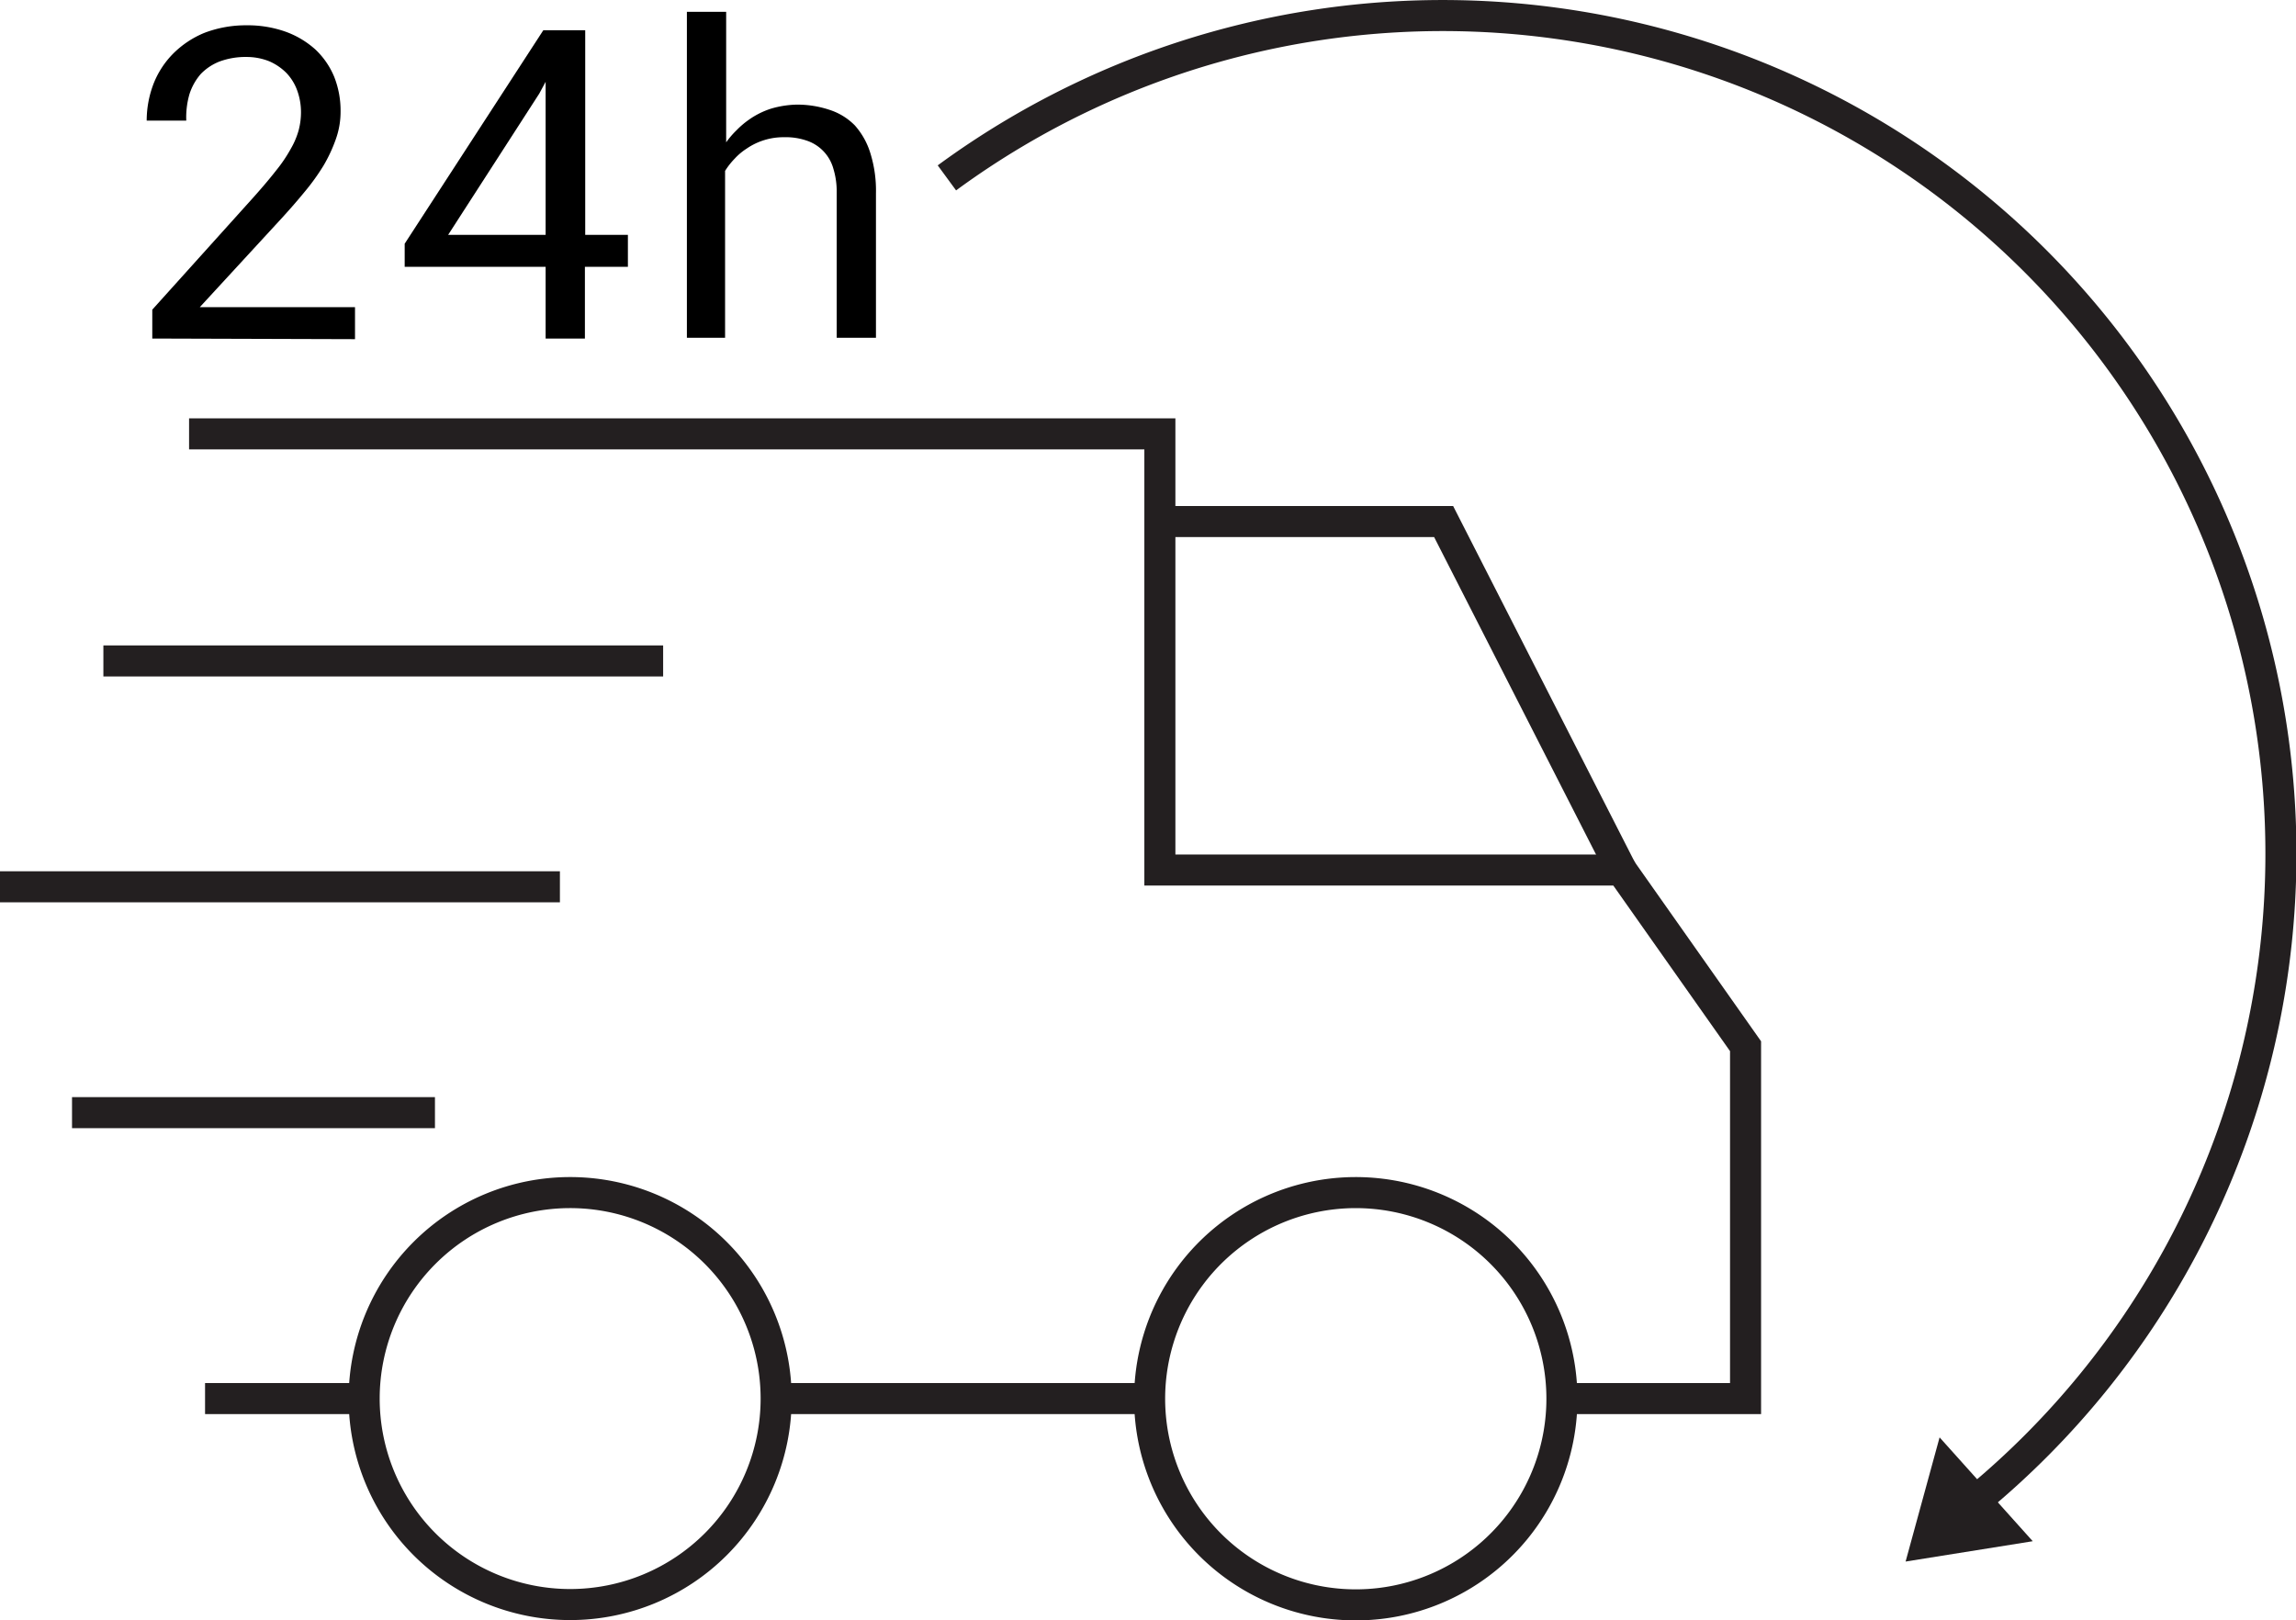
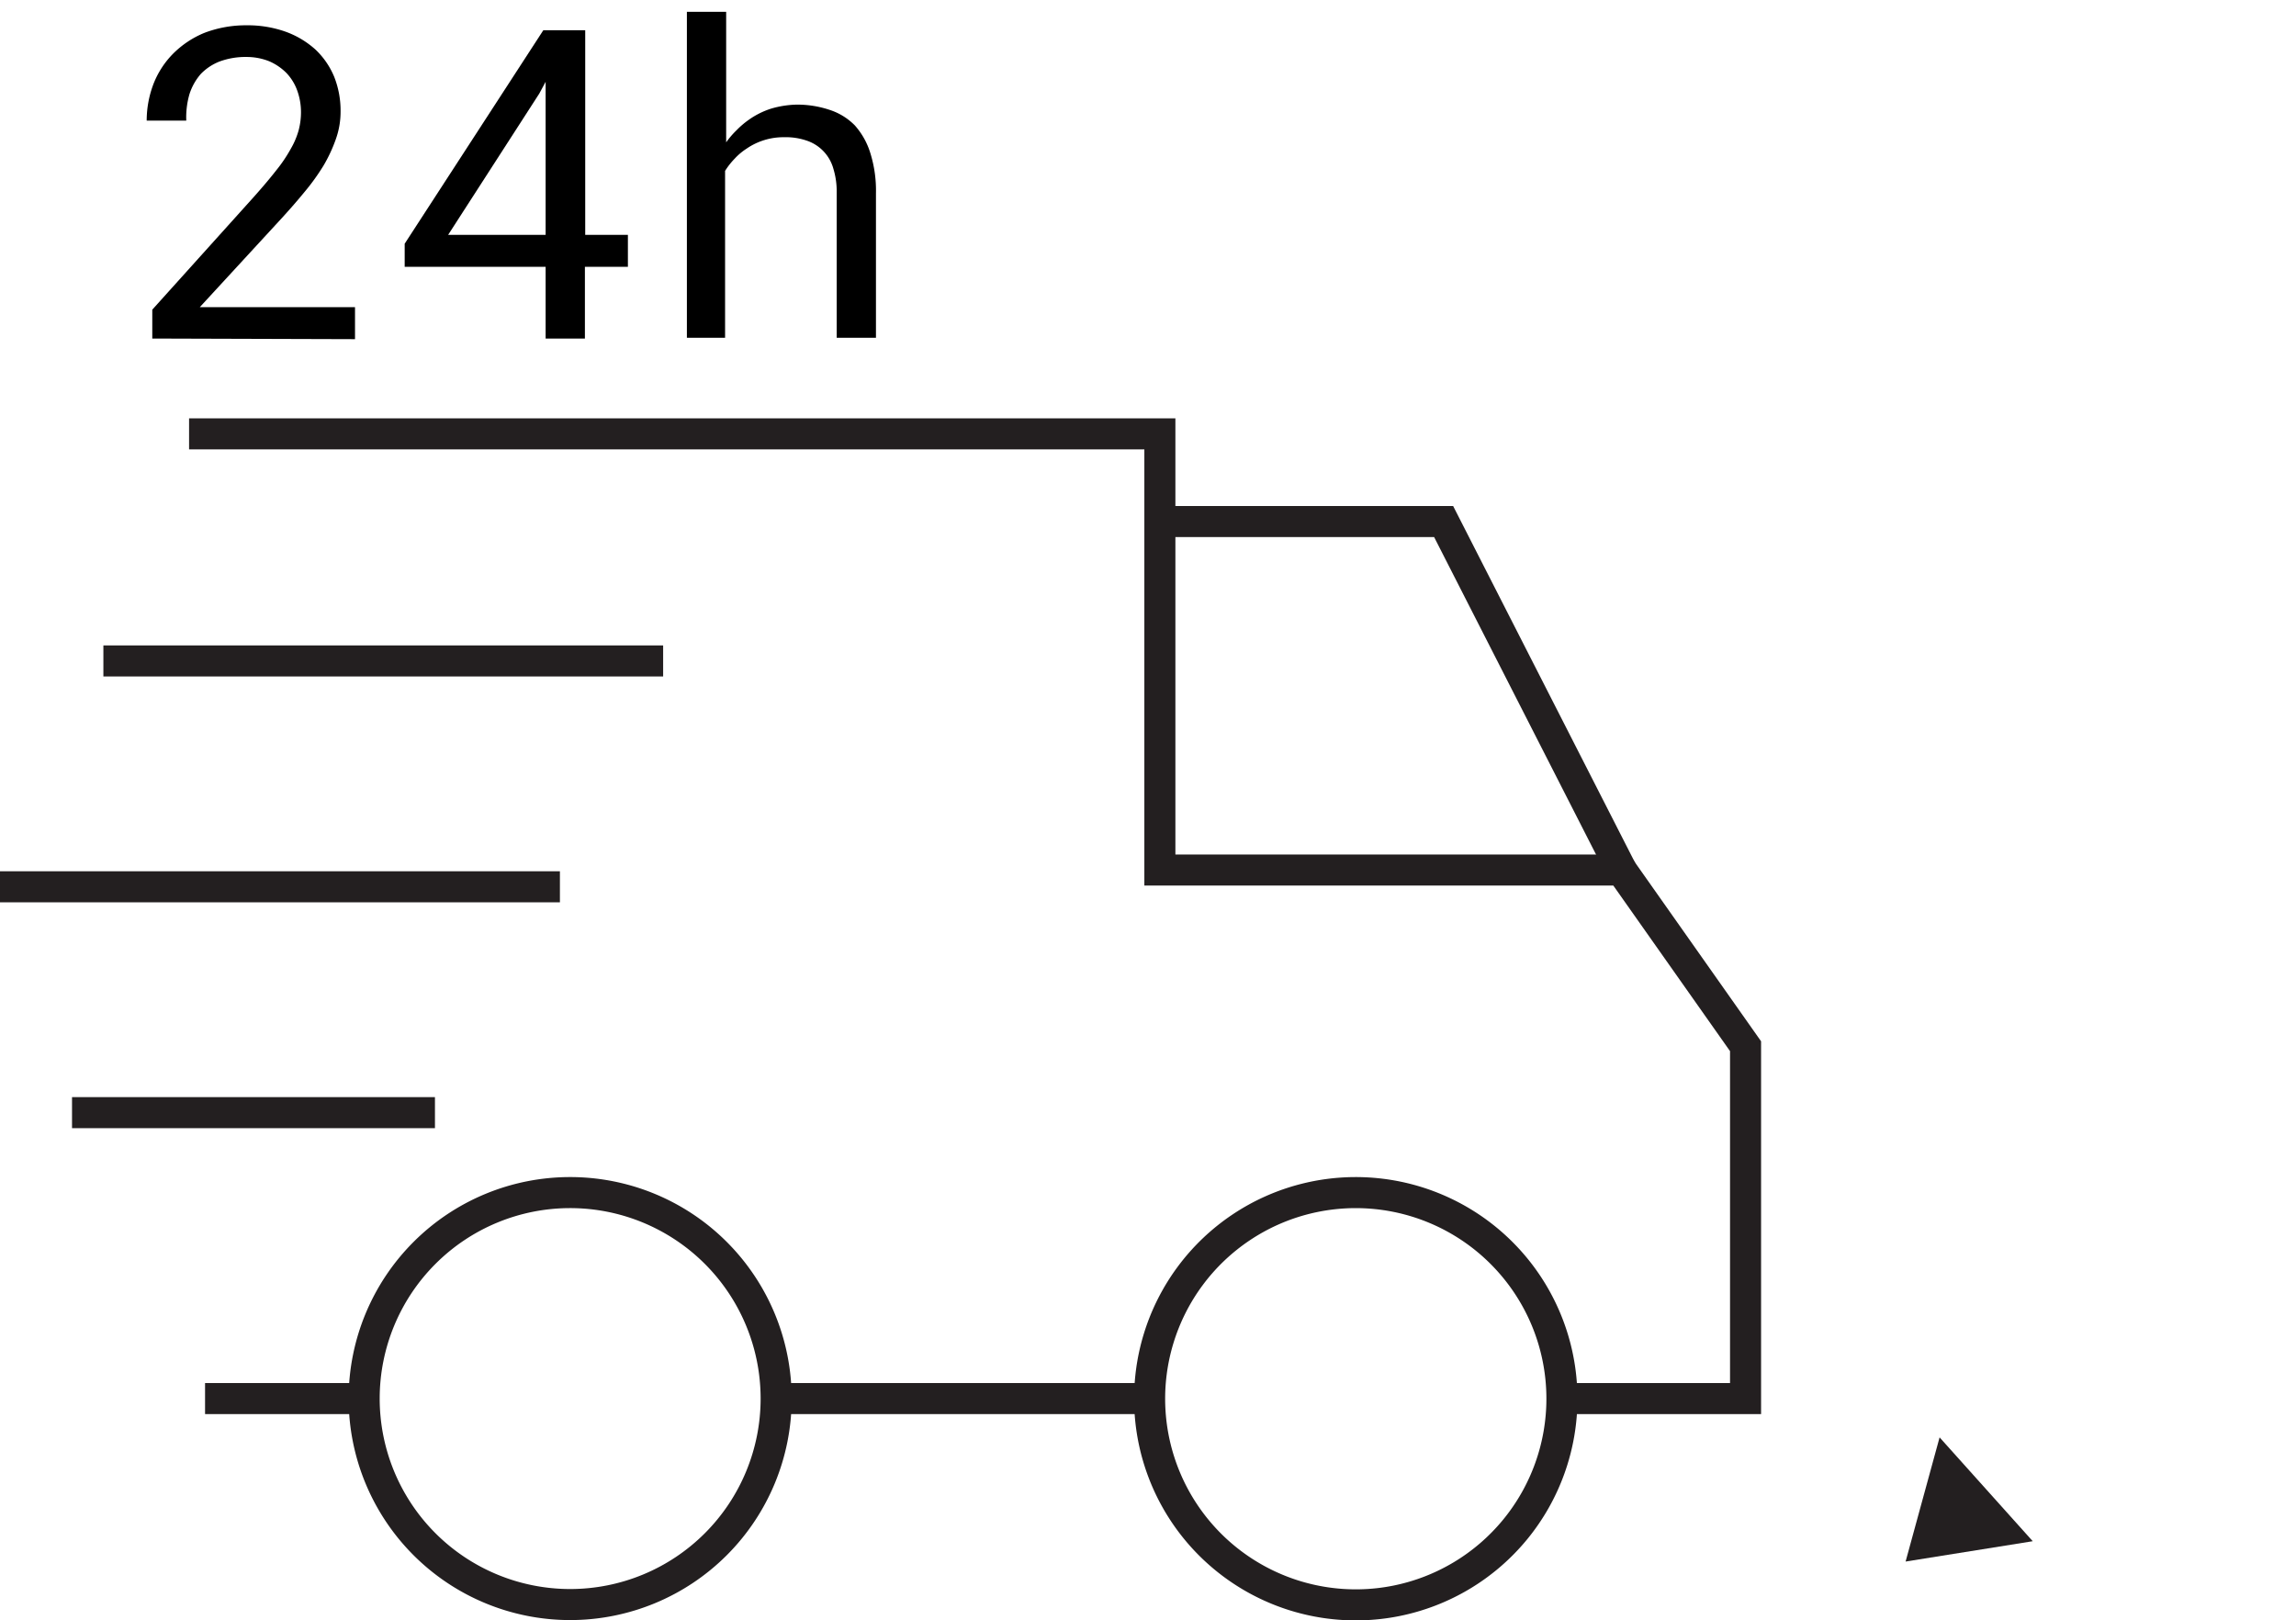
<svg xmlns="http://www.w3.org/2000/svg" id="Layer_1" data-name="Layer 1" viewBox="0 0 147.91 104.37">
  <defs>
    <style>.cls-1,.cls-2,.cls-3{fill:none;}.cls-1,.cls-3{stroke:#231f20;stroke-width:2px;}.cls-1{stroke-miterlimit:10;}.cls-4{fill:#231f20;}</style>
  </defs>
  <title>track02-full-new-02</title>
  <path class="cls-1" d="M23.46,90.15H13.21" transform="translate(0 -0.05)" />
  <path class="cls-1" d="M74.08,90.15H50" transform="translate(0 -0.05)" />
  <path class="cls-1" d="M12.18,28H74.72V56.1h29.73l8,11.35v22.7H100.62" transform="translate(0 -0.05)" />
  <path class="cls-1" d="M74.72,33.65H93L104.45,56.1" transform="translate(0 -0.05)" />
  <line class="cls-1" x1="6.66" y1="42.58" x2="42.72" y2="42.58" />
  <line class="cls-1" y1="57.13" x2="36.07" y2="57.13" />
  <line class="cls-1" x1="4.64" y1="71.68" x2="28.02" y2="71.68" />
  <path class="cls-1" d="M50,90.16A13.27,13.27,0,1,1,36.73,76.88,13.27,13.27,0,0,1,50,90.16Z" transform="translate(0 -0.05)" />
  <path class="cls-1" d="M100.62,90.16a13.28,13.28,0,1,1-3.89-9.39A13.27,13.27,0,0,1,100.62,90.16Z" transform="translate(0 -0.05)" />
  <path class="cls-2" d="M37.73,55.18a55,55,0,1,1,110,0" transform="translate(0 -0.05)" />
-   <path class="cls-3" d="M61,11.51a54,54,0,0,1,66.48,85.05" transform="translate(0 -0.05)" />
  <path d="M9.81,21.86V20l6.52-7.24c.58-.65,1.07-1.23,1.46-1.73a9.42,9.42,0,0,0,.94-1.39,5.1,5.1,0,0,0,.51-1.2,4.58,4.58,0,0,0,.15-1.17,4.09,4.09,0,0,0-.24-1.38,3.22,3.22,0,0,0-.69-1.13A3.54,3.54,0,0,0,17.35,4a3.92,3.92,0,0,0-1.47-.28,4.84,4.84,0,0,0-1.73.29,3.41,3.41,0,0,0-1.21.8,3.68,3.68,0,0,0-.73,1.29A5.34,5.34,0,0,0,12,7.82H9.45a6.64,6.64,0,0,1,.44-2.37A5.72,5.72,0,0,1,11.16,3.5a6.14,6.14,0,0,1,2-1.33,7.49,7.49,0,0,1,2.73-.49,7.27,7.27,0,0,1,2.53.42,5.8,5.8,0,0,1,1.91,1.15A5.11,5.11,0,0,1,21.53,5a5.92,5.92,0,0,1,.41,2.2A5.25,5.25,0,0,1,21.64,9a9.62,9.62,0,0,1-.8,1.72,14.12,14.12,0,0,1-1.2,1.67c-.45.55-.93,1.1-1.43,1.65l-5.34,5.8h10v2.06Z" transform="translate(0 -0.05)" />
  <path d="M40.45,15.18v2.06H37.68v4.62H35.15V17.24H26.07V15.75L35,2h2.7V15.18Zm-5.3,0V5.32l-.41.76-5.87,9.1Z" transform="translate(0 -0.05)" />
  <path d="M47.45,8.44a5.46,5.46,0,0,1,.77-.66,5.2,5.2,0,0,1,1.45-.73,6.26,6.26,0,0,1,1.67-.26,6.57,6.57,0,0,1,2.11.34,4,4,0,0,1,1.62,1,4.8,4.8,0,0,1,1,1.79,8.09,8.09,0,0,1,.36,2.58v9.31H53.9V12.47a5,5,0,0,0-.21-1.54A2.65,2.65,0,0,0,52,9.12a4.13,4.13,0,0,0-1.48-.23,4.19,4.19,0,0,0-2.43.74,3.91,3.91,0,0,0-.76.64,4.69,4.69,0,0,0-.62.79V21.81H44.25V.81h2.53V9.22A5.52,5.52,0,0,1,47.45,8.44Z" transform="translate(0 -0.05)" />
  <path class="cls-4" d="M122.76,100.65l2.19-8,6,6.69Z" transform="translate(0 -0.05)" />
</svg>